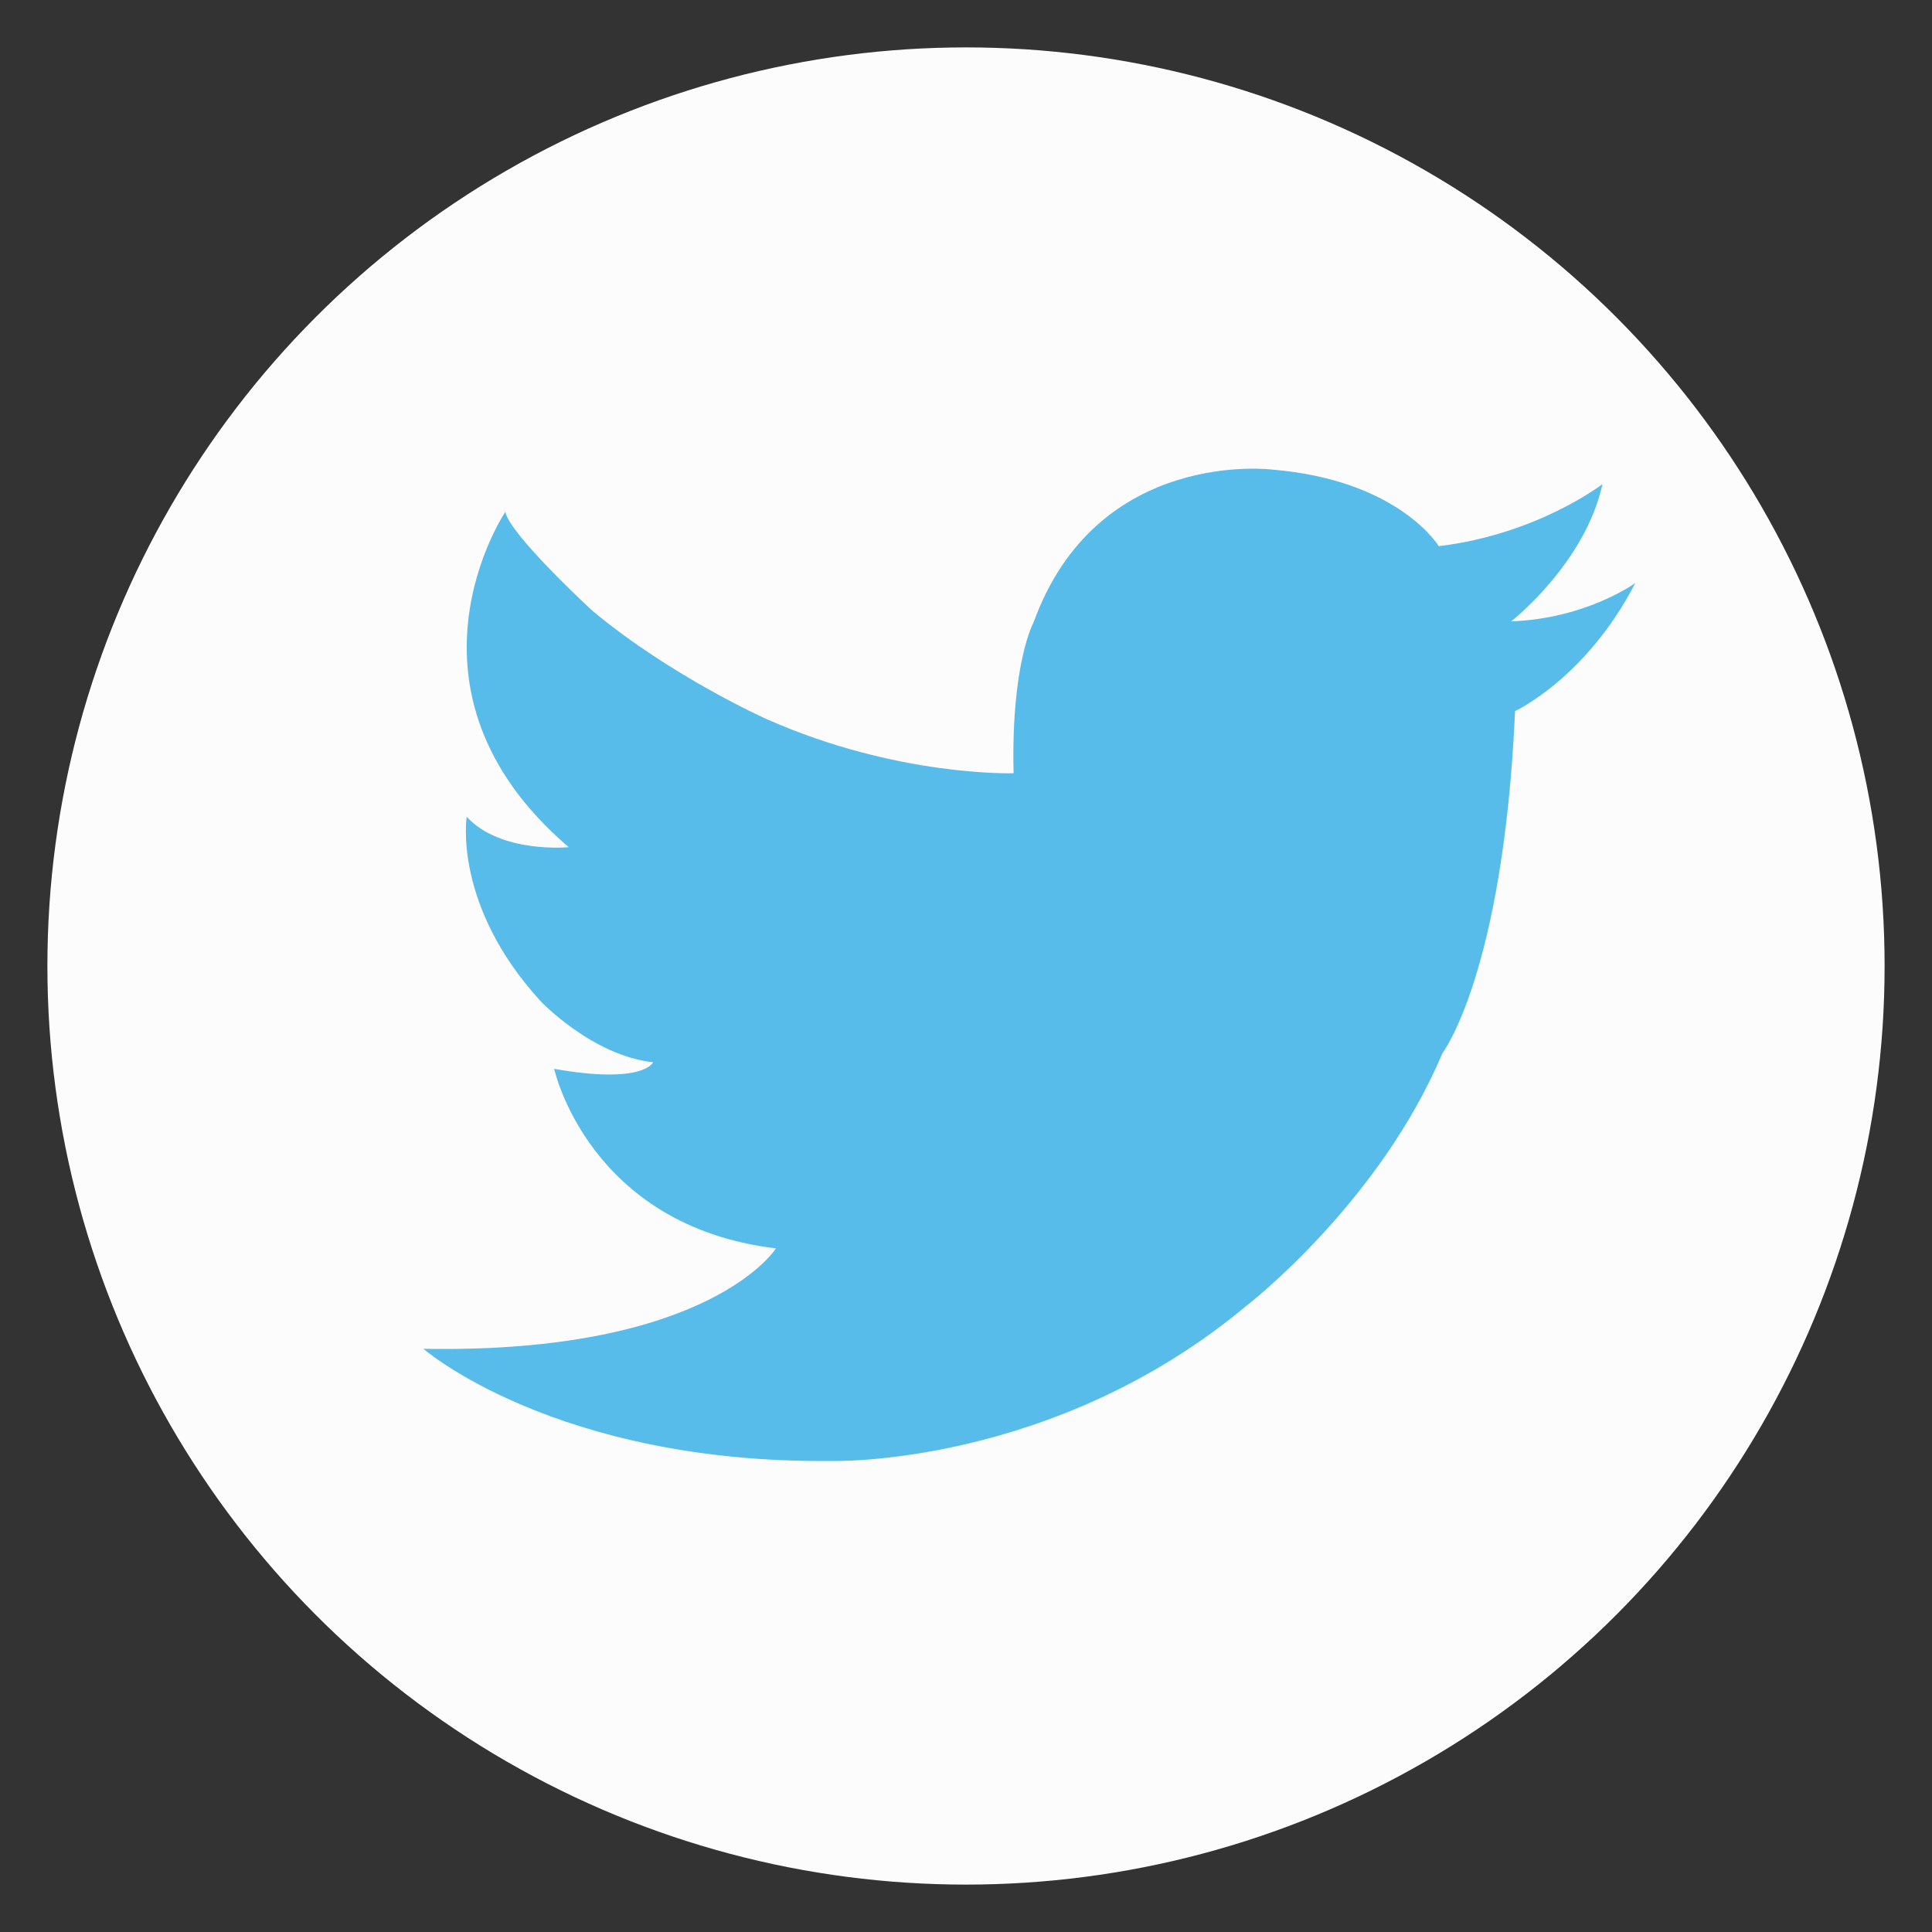
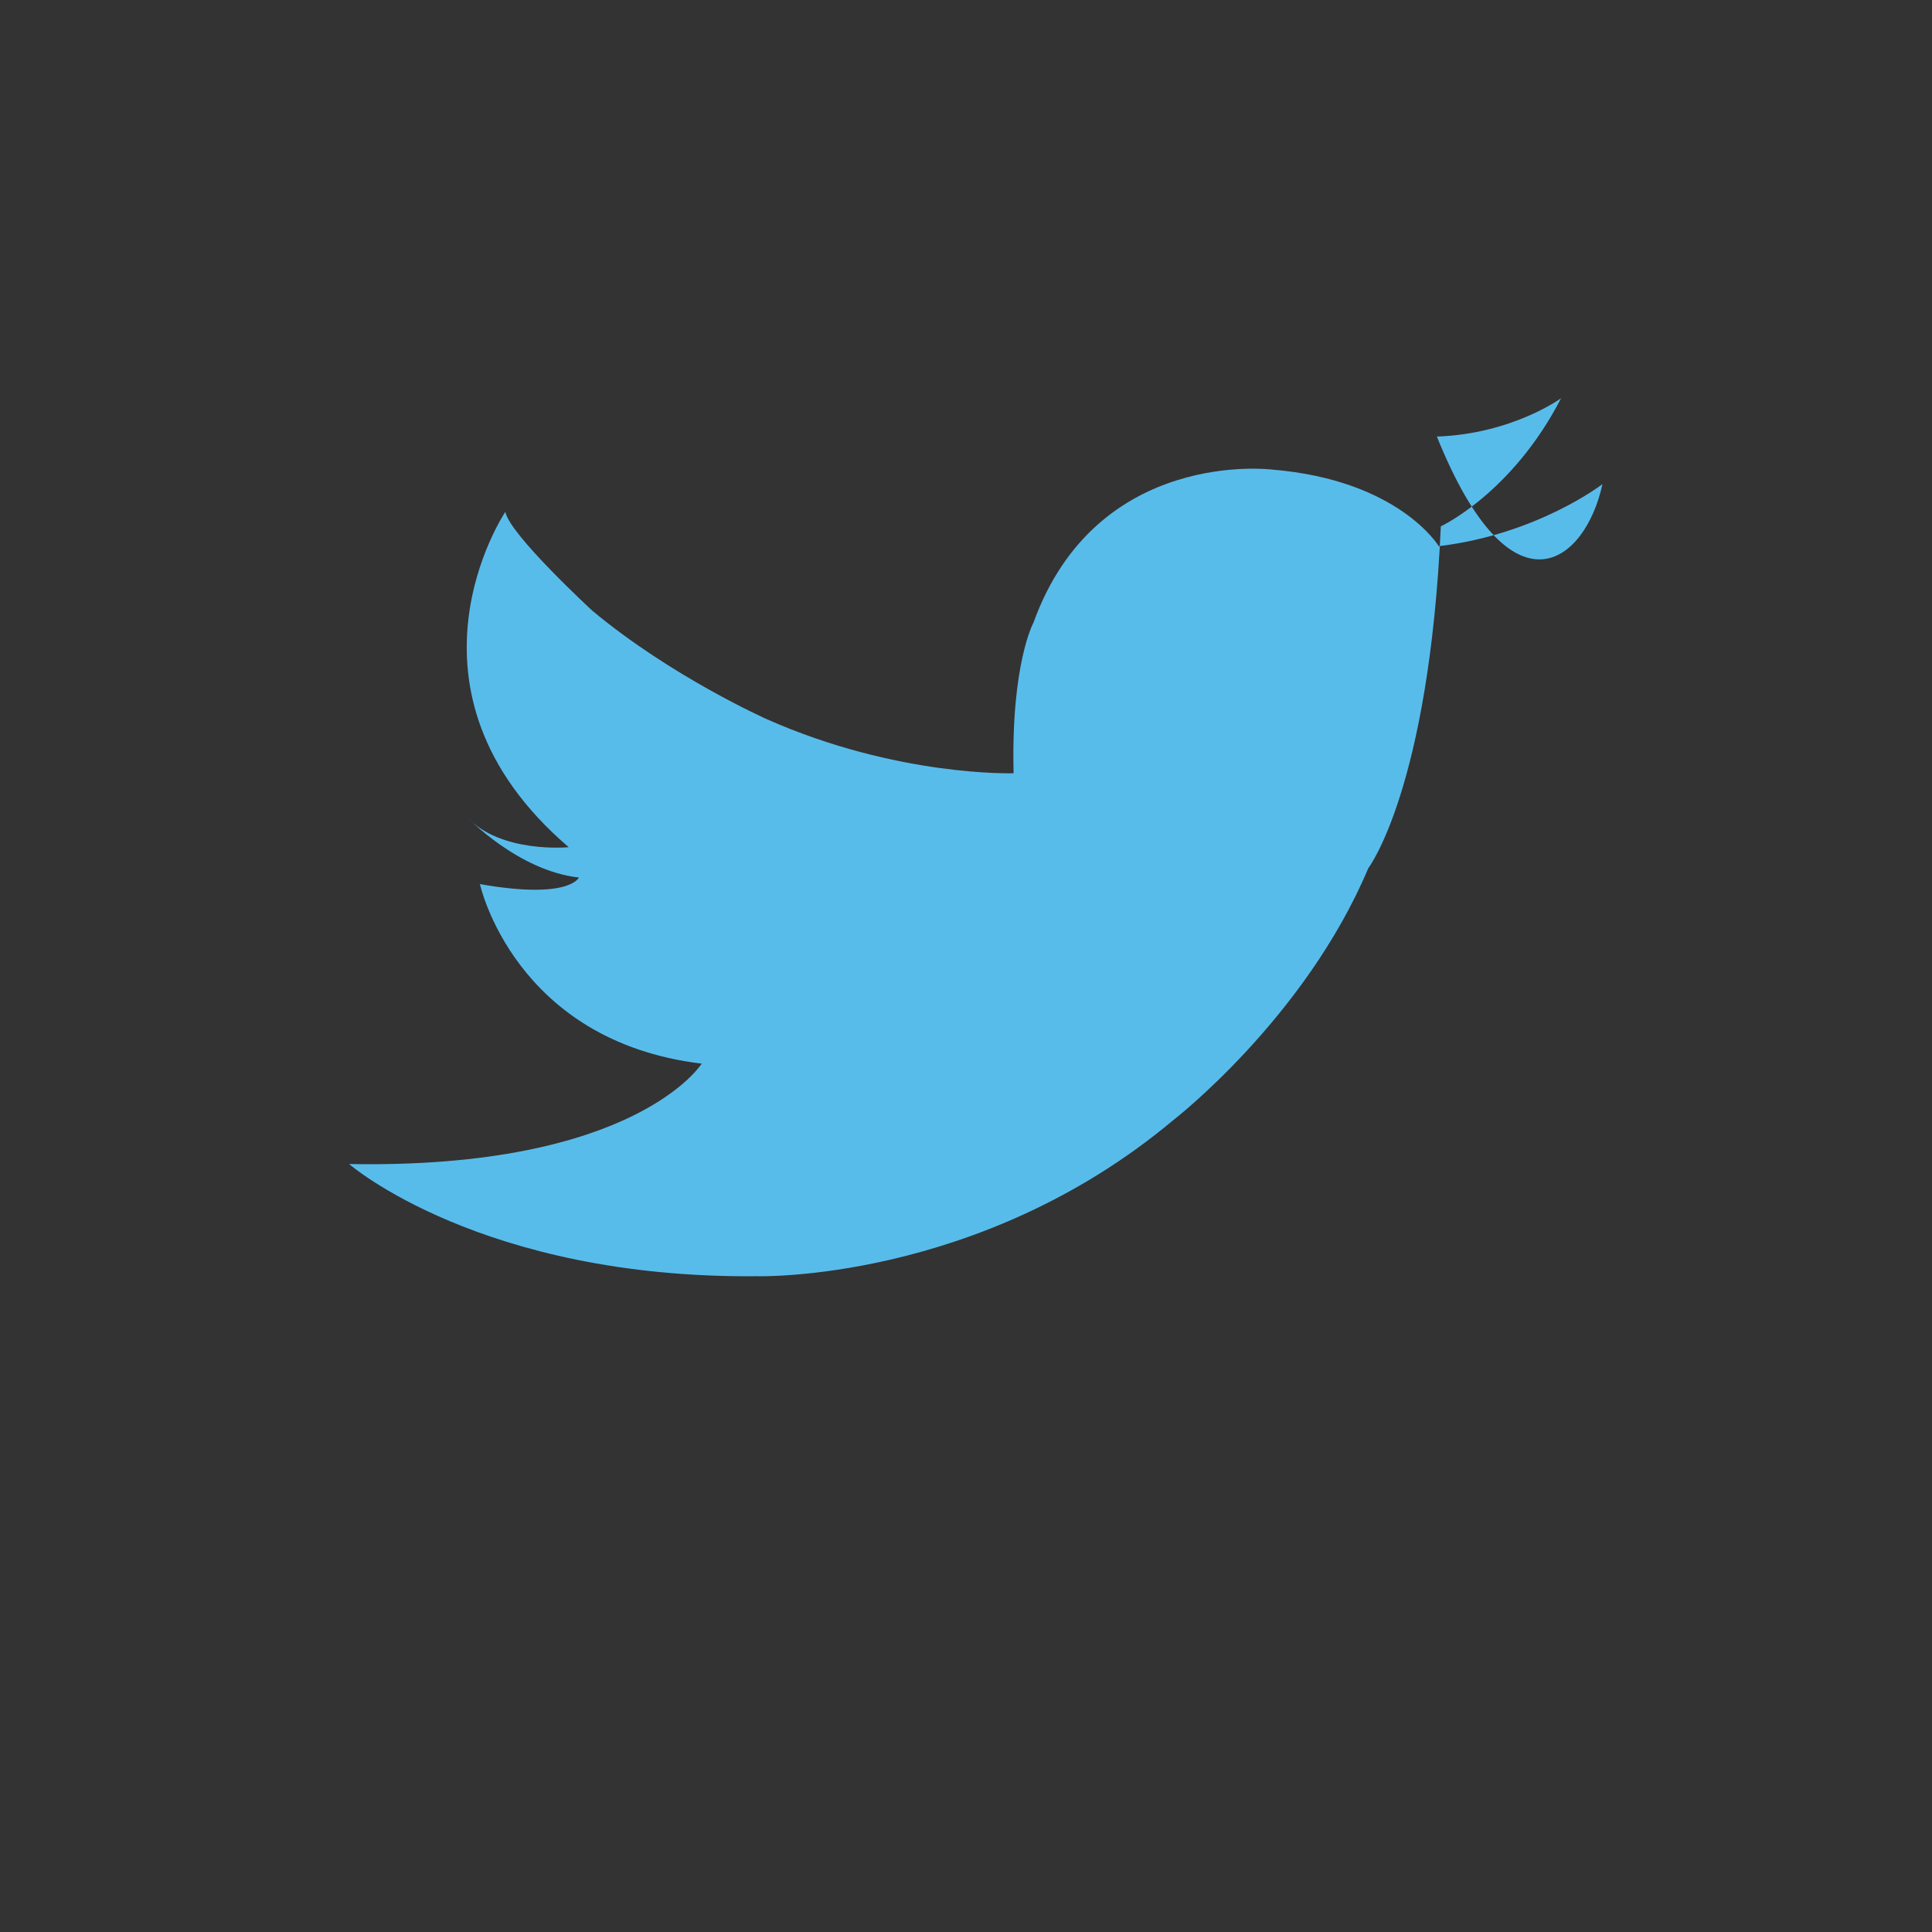
<svg xmlns="http://www.w3.org/2000/svg" version="1.1" id="Layer_1" x="0px" y="0px" width="30px" height="30px" viewBox="0 0 30 30" enable-background="new 0 0 30 30" xml:space="preserve">
  <rect x="0" y="0" width="30" height="30" fill="#333333" stroke="none" />
-   <circle fill="#FCFCFC" cx="15" cy="15" r="14.264" />
-   <path fill="#58BCEB" d="M24.883,7.517c0,0-1.005,0.779-2.542,0.964c0,0-0.616-1.025-2.583-1.189c0,0-2.727-0.348-3.711,2.378  c0,0-0.349,0.635-0.308,2.337c0,0-1.803,0.06-3.833-0.84c0,0-1.475-0.656-2.706-1.682c0,0-1.291-1.189-1.353-1.537  c0,0-1.865,2.767,0.984,5.207c0,0-1.056,0.103-1.584-0.472c0,0-0.22,1.373,1.153,2.869c0,0,0.8,0.84,1.742,0.943  c0,0-0.143,0.348-1.537,0.102c0,0,0.533,2.438,3.444,2.788c0,0-1.025,1.64-5.475,1.559c0,0,2.051,1.782,6.334,1.742  c0,0,3.445,0.103,6.458-2.419c0,0,2.049-1.58,3.033-3.915c0,0,0.944-1.231,1.127-5.31c0,0,1.107-0.513,1.867-1.989  c0,0-0.76,0.554-1.928,0.595C23.467,9.649,24.616,8.747,24.883,7.517z" />
+   <path fill="#58BCEB" d="M24.883,7.517c0,0-1.005,0.779-2.542,0.964c0,0-0.616-1.025-2.583-1.189c0,0-2.727-0.348-3.711,2.378  c0,0-0.349,0.635-0.308,2.337c0,0-1.803,0.06-3.833-0.84c0,0-1.475-0.656-2.706-1.682c0,0-1.291-1.189-1.353-1.537  c0,0-1.865,2.767,0.984,5.207c0,0-1.056,0.103-1.584-0.472c0,0,0.8,0.84,1.742,0.943  c0,0-0.143,0.348-1.537,0.102c0,0,0.533,2.438,3.444,2.788c0,0-1.025,1.64-5.475,1.559c0,0,2.051,1.782,6.334,1.742  c0,0,3.445,0.103,6.458-2.419c0,0,2.049-1.58,3.033-3.915c0,0,0.944-1.231,1.127-5.31c0,0,1.107-0.513,1.867-1.989  c0,0-0.76,0.554-1.928,0.595C23.467,9.649,24.616,8.747,24.883,7.517z" />
</svg>